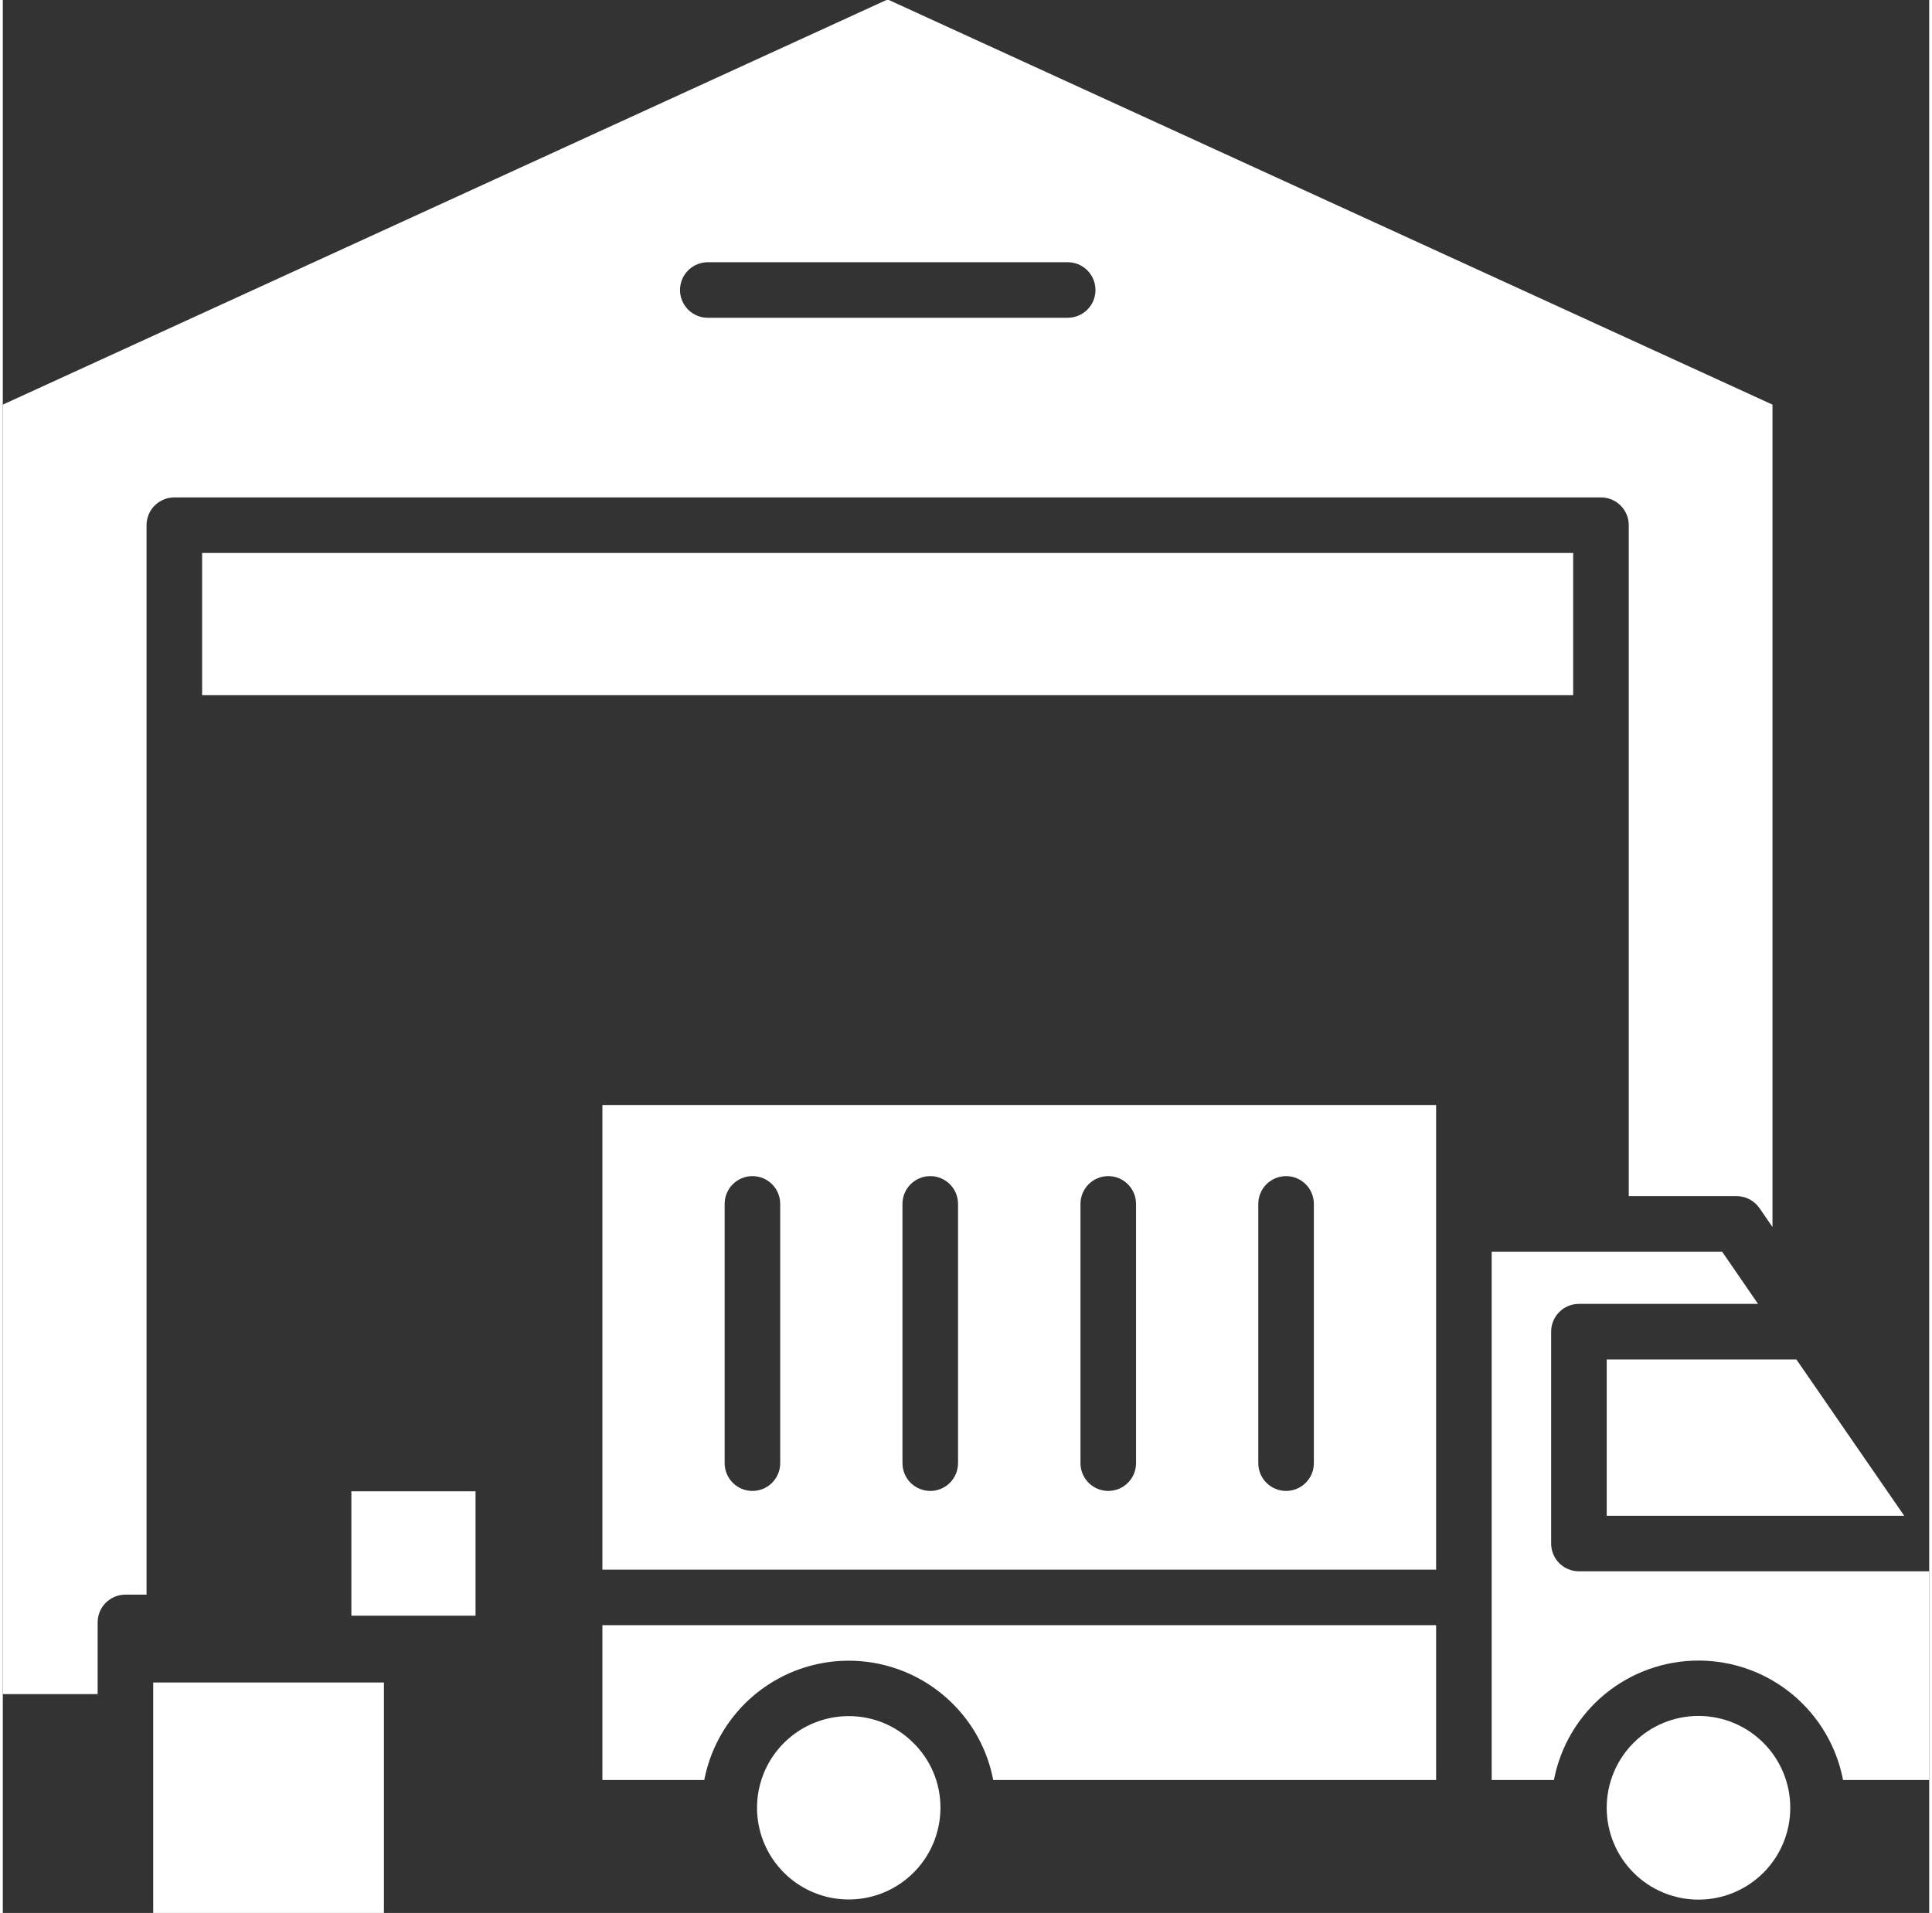
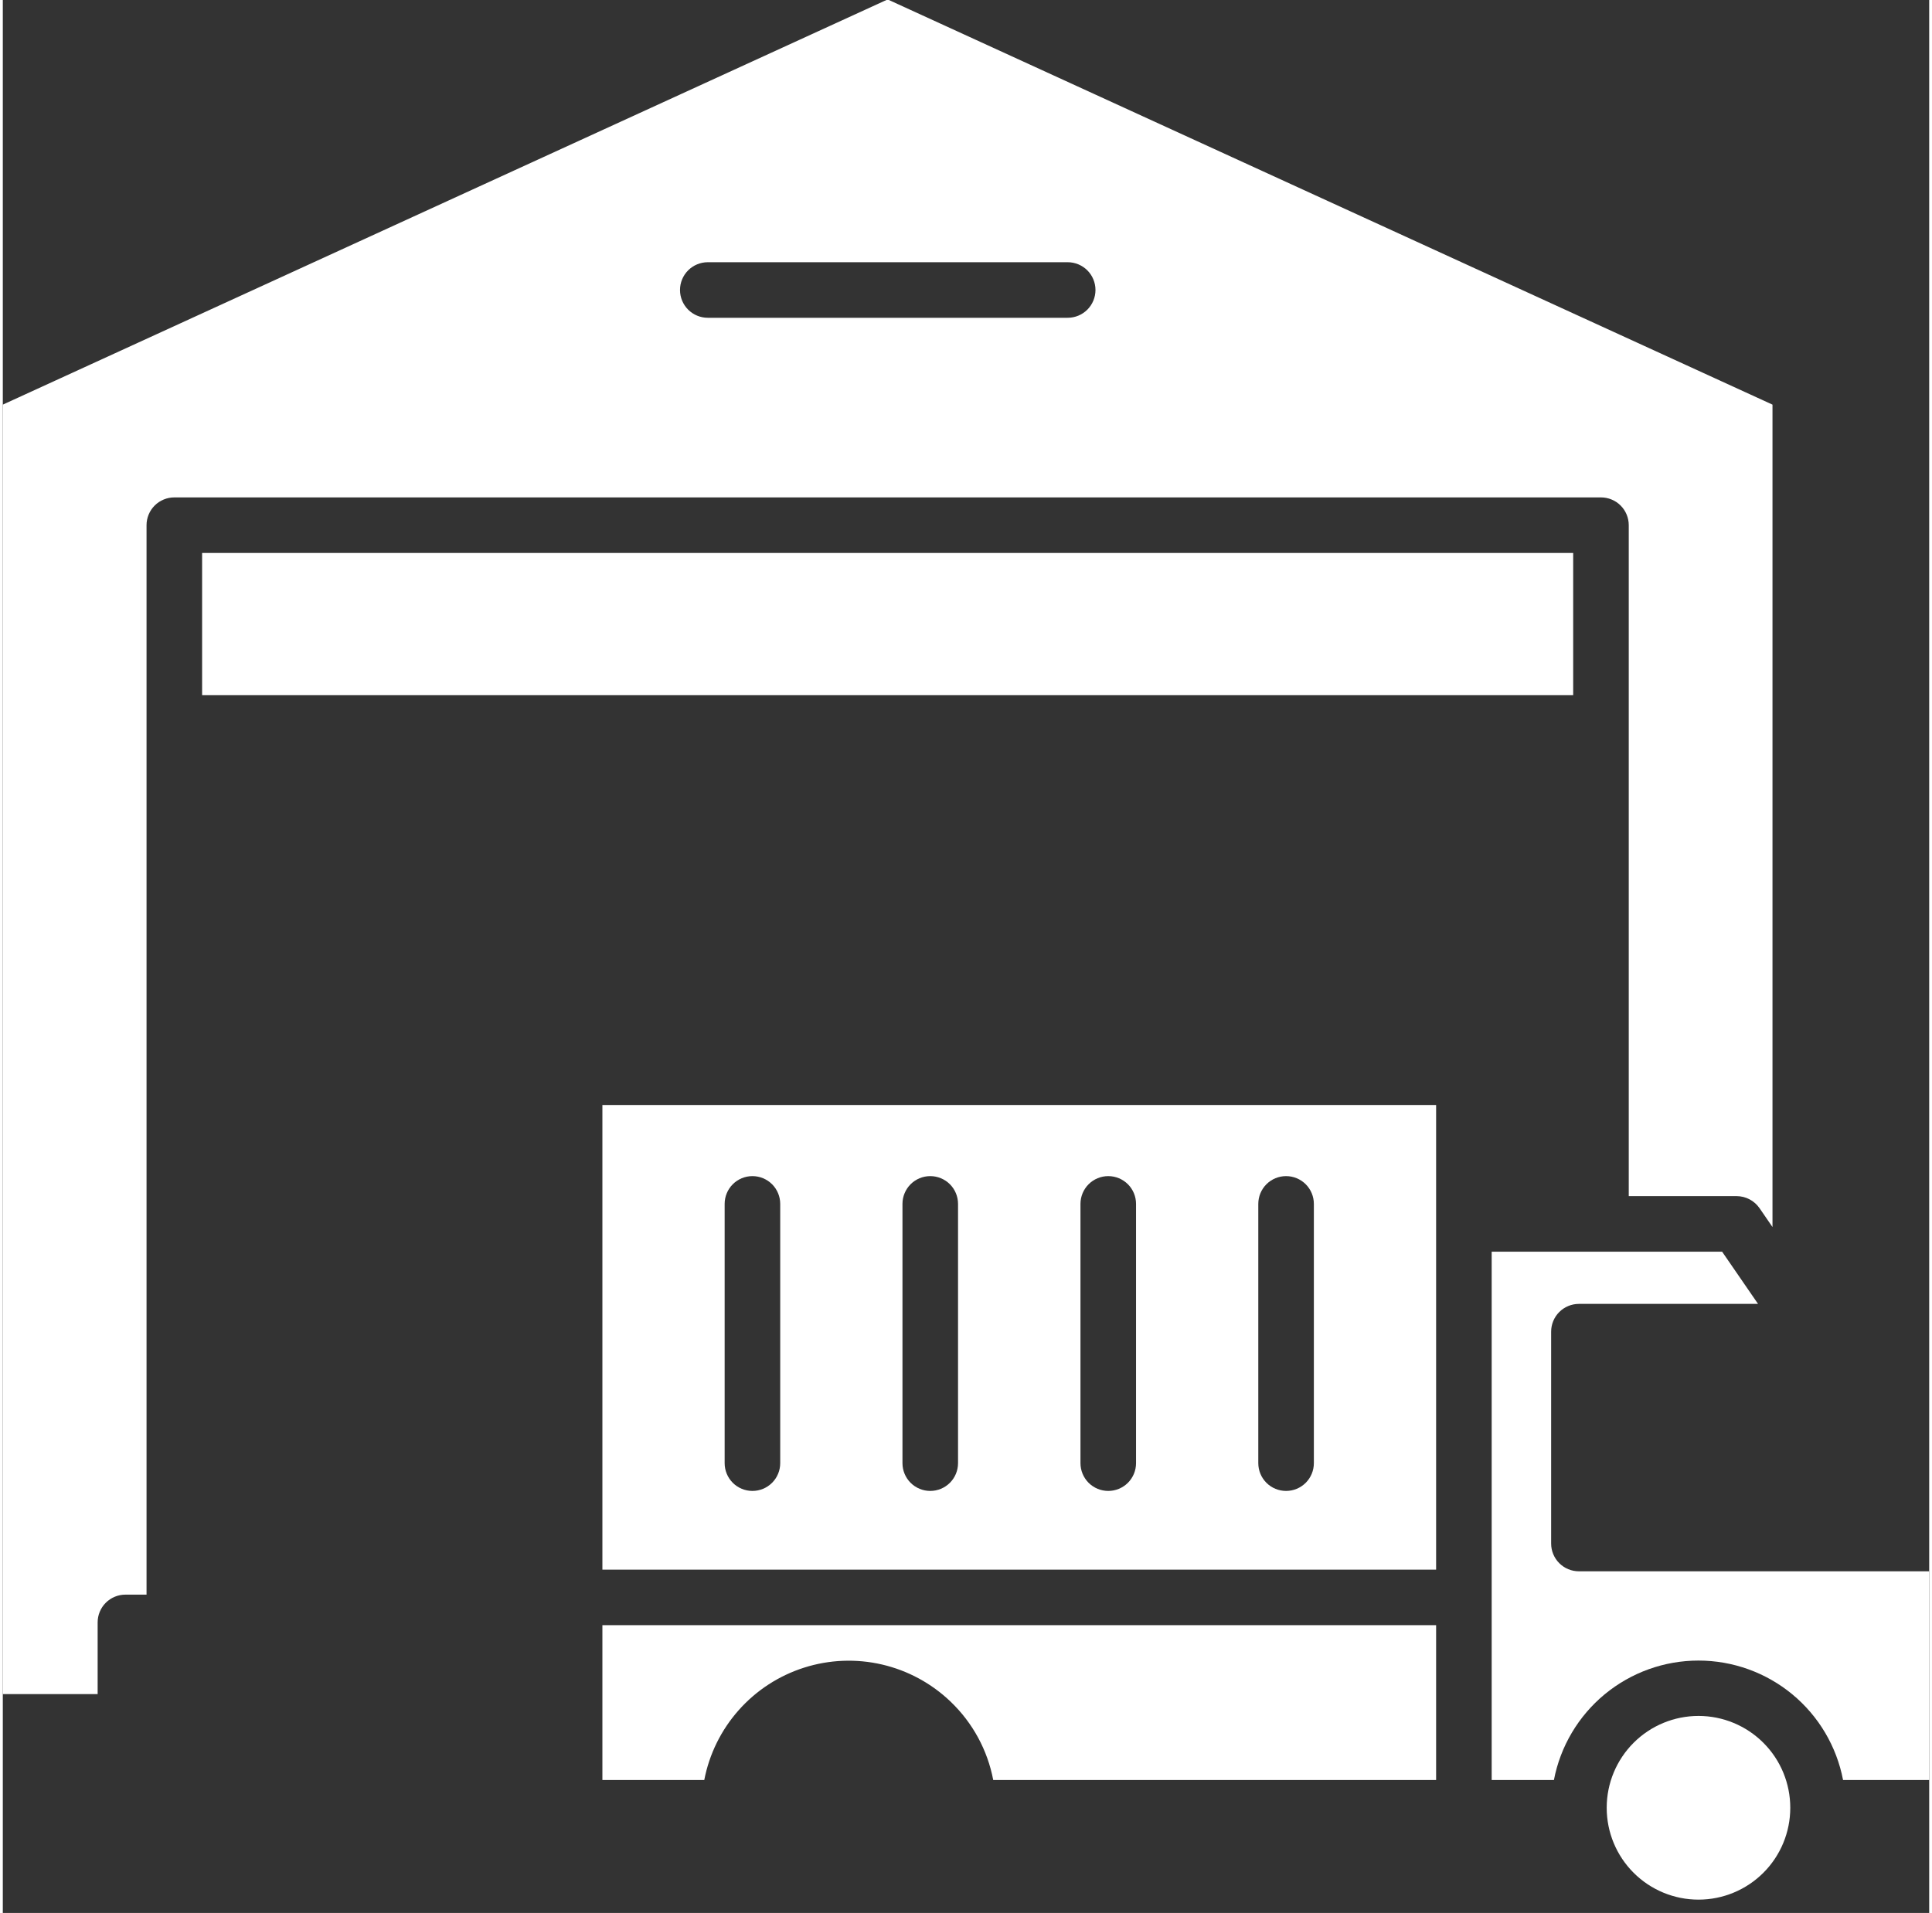
<svg xmlns="http://www.w3.org/2000/svg" fill="none" height="103" preserveAspectRatio="xMidYMid meet" style="fill: none" version="1" viewBox="0.0 0.8 104.0 103.3" width="104" zoomAndPan="magnify">
  <rect x="0.0" y="0.8" width="104.0" height="103.3" fill="#333333" stroke="none" />
  <g clip-path="url(#a)" fill="#ffffff" id="change1_1">
-     <path d="M102.65 82.65H86.59V74.21H96.83L102.65 82.65Z" />
    <path d="M96.5 98.42C96.501 99.734 95.981 100.995 95.052 101.925C94.124 102.855 92.864 103.379 91.55 103.38C90.236 103.381 88.975 102.861 88.045 101.932C87.115 101.004 86.591 99.744 86.59 98.43V98.41C86.591 97.096 87.115 95.836 88.045 94.908C88.975 93.979 90.236 93.459 91.55 93.46C92.864 93.461 94.124 93.985 95.052 94.915C95.981 95.845 96.501 97.106 96.5 98.42Z" />
    <path d="M104 85.65V96.92H99.35C99.002 95.105 98.032 93.468 96.608 92.291C95.183 91.114 93.393 90.47 91.545 90.47C89.697 90.47 87.907 91.114 86.482 92.291C85.058 93.468 84.088 95.105 83.74 96.92H80.38V68.39H92.82L94.76 71.21H85.09C84.893 71.21 84.698 71.248 84.516 71.324C84.334 71.399 84.168 71.509 84.029 71.649C83.889 71.788 83.779 71.954 83.704 72.136C83.628 72.318 83.59 72.513 83.59 72.71V84.15C83.59 84.347 83.628 84.542 83.704 84.724C83.779 84.906 83.889 85.072 84.029 85.211C84.168 85.351 84.334 85.461 84.516 85.536C84.698 85.612 84.893 85.65 85.09 85.65H104Z" />
-     <path d="M50.62 98.42V98.43C50.618 99.409 50.326 100.365 49.781 101.178C49.236 101.991 48.462 102.624 47.557 102.997C46.652 103.371 45.657 103.467 44.697 103.275C43.738 103.083 42.856 102.611 42.165 101.918C41.474 101.225 41.003 100.343 40.813 99.383C40.623 98.423 40.721 97.428 41.096 96.523C41.471 95.62 42.106 94.847 42.92 94.303C43.734 93.76 44.691 93.47 45.67 93.47C46.946 93.467 48.173 93.962 49.09 94.85L49.1 94.86L49.11 94.87C49.59 95.328 49.971 95.879 50.231 96.489C50.491 97.1 50.623 97.757 50.62 98.42Z" />
    <path d="M77.38 88.56V96.92H53.47C53.164 95.31 52.363 93.835 51.18 92.7C51.18 92.697 51.179 92.695 51.177 92.693C51.175 92.691 51.173 92.69 51.17 92.69C50.139 91.701 48.861 91.008 47.469 90.684C46.077 90.36 44.624 90.418 43.263 90.851C41.901 91.284 40.681 92.076 39.732 93.145C38.783 94.213 38.14 95.517 37.87 96.92H32.37V88.56H77.38Z" />
    <path d="M32.37 60.47V85.56H77.38V60.47H32.37ZM41.97 79.81C41.97 80.208 41.812 80.589 41.531 80.871C41.249 81.152 40.868 81.31 40.47 81.31C40.072 81.31 39.691 81.152 39.409 80.871C39.128 80.589 38.97 80.208 38.97 79.81V65.81C38.97 65.412 39.128 65.031 39.409 64.749C39.691 64.468 40.072 64.31 40.47 64.31C40.868 64.31 41.249 64.468 41.531 64.749C41.812 65.031 41.97 65.412 41.97 65.81V79.81ZM51.57 79.81C51.57 80.208 51.412 80.589 51.131 80.871C50.849 81.152 50.468 81.31 50.07 81.31C49.672 81.31 49.291 81.152 49.009 80.871C48.728 80.589 48.57 80.208 48.57 79.81V65.81C48.57 65.412 48.728 65.031 49.009 64.749C49.291 64.468 49.672 64.31 50.07 64.31C50.468 64.31 50.849 64.468 51.131 64.749C51.412 65.031 51.57 65.412 51.57 65.81V79.81ZM61.18 79.81C61.18 80.208 61.022 80.589 60.741 80.871C60.459 81.152 60.078 81.31 59.68 81.31C59.282 81.31 58.901 81.152 58.619 80.871C58.338 80.589 58.18 80.208 58.18 79.81V65.81C58.18 65.412 58.338 65.031 58.619 64.749C58.901 64.468 59.282 64.31 59.68 64.31C60.078 64.31 60.459 64.468 60.741 64.749C61.022 65.031 61.18 65.412 61.18 65.81V79.81ZM70.78 79.81C70.78 80.208 70.622 80.589 70.341 80.871C70.059 81.152 69.678 81.31 69.28 81.31C68.882 81.31 68.501 81.152 68.219 80.871C67.938 80.589 67.78 80.208 67.78 79.81V65.81C67.78 65.412 67.938 65.031 68.219 64.749C68.501 64.468 68.882 64.31 69.28 64.31C69.678 64.31 70.059 64.468 70.341 64.749C70.622 65.031 70.78 65.412 70.78 65.81V79.81Z" />
-     <path d="M20.575 91.655V104.11H8.12V91.655H20.575Z" />
-     <path d="M25.521 81.33H18.818V88.045H25.521V81.33Z" />
    <path d="M84.78 30.66H10.76V38.34H84.78V30.66Z" />
    <path d="M47.77 0.77L0 22.65V92.28H5.12V88.41C5.12 88.213 5.158 88.018 5.234 87.836C5.309 87.654 5.419 87.488 5.559 87.349C5.698 87.209 5.864 87.099 6.046 87.024C6.228 86.948 6.423 86.91 6.62 86.91H7.76V29.16C7.76 28.963 7.798 28.768 7.874 28.586C7.949 28.404 8.059 28.238 8.199 28.099C8.338 27.959 8.504 27.849 8.686 27.774C8.868 27.698 9.063 27.66 9.26 27.66H86.28C86.477 27.66 86.672 27.698 86.854 27.774C87.036 27.849 87.202 27.959 87.341 28.099C87.481 28.238 87.591 28.404 87.666 28.586C87.742 28.768 87.78 28.963 87.78 29.16V65.39H93.61C93.852 65.392 94.09 65.452 94.304 65.565C94.518 65.678 94.702 65.841 94.84 66.04L95.54 67.06V22.65L47.77 0.77ZM57.49 17.96H38.06C37.662 17.96 37.281 17.802 36.999 17.521C36.718 17.239 36.56 16.858 36.56 16.46C36.56 16.062 36.718 15.681 36.999 15.399C37.281 15.118 37.662 14.96 38.06 14.96H57.49C57.888 14.96 58.269 15.118 58.551 15.399C58.832 15.681 58.99 16.062 58.99 16.46C58.99 16.858 58.832 17.239 58.551 17.521C58.269 17.802 57.888 17.96 57.49 17.96Z" />
  </g>
  <defs>
    <clipPath id="a">
      <path d="M0 0H104V105H0z" fill="#ffffff" />
    </clipPath>
  </defs>
</svg>